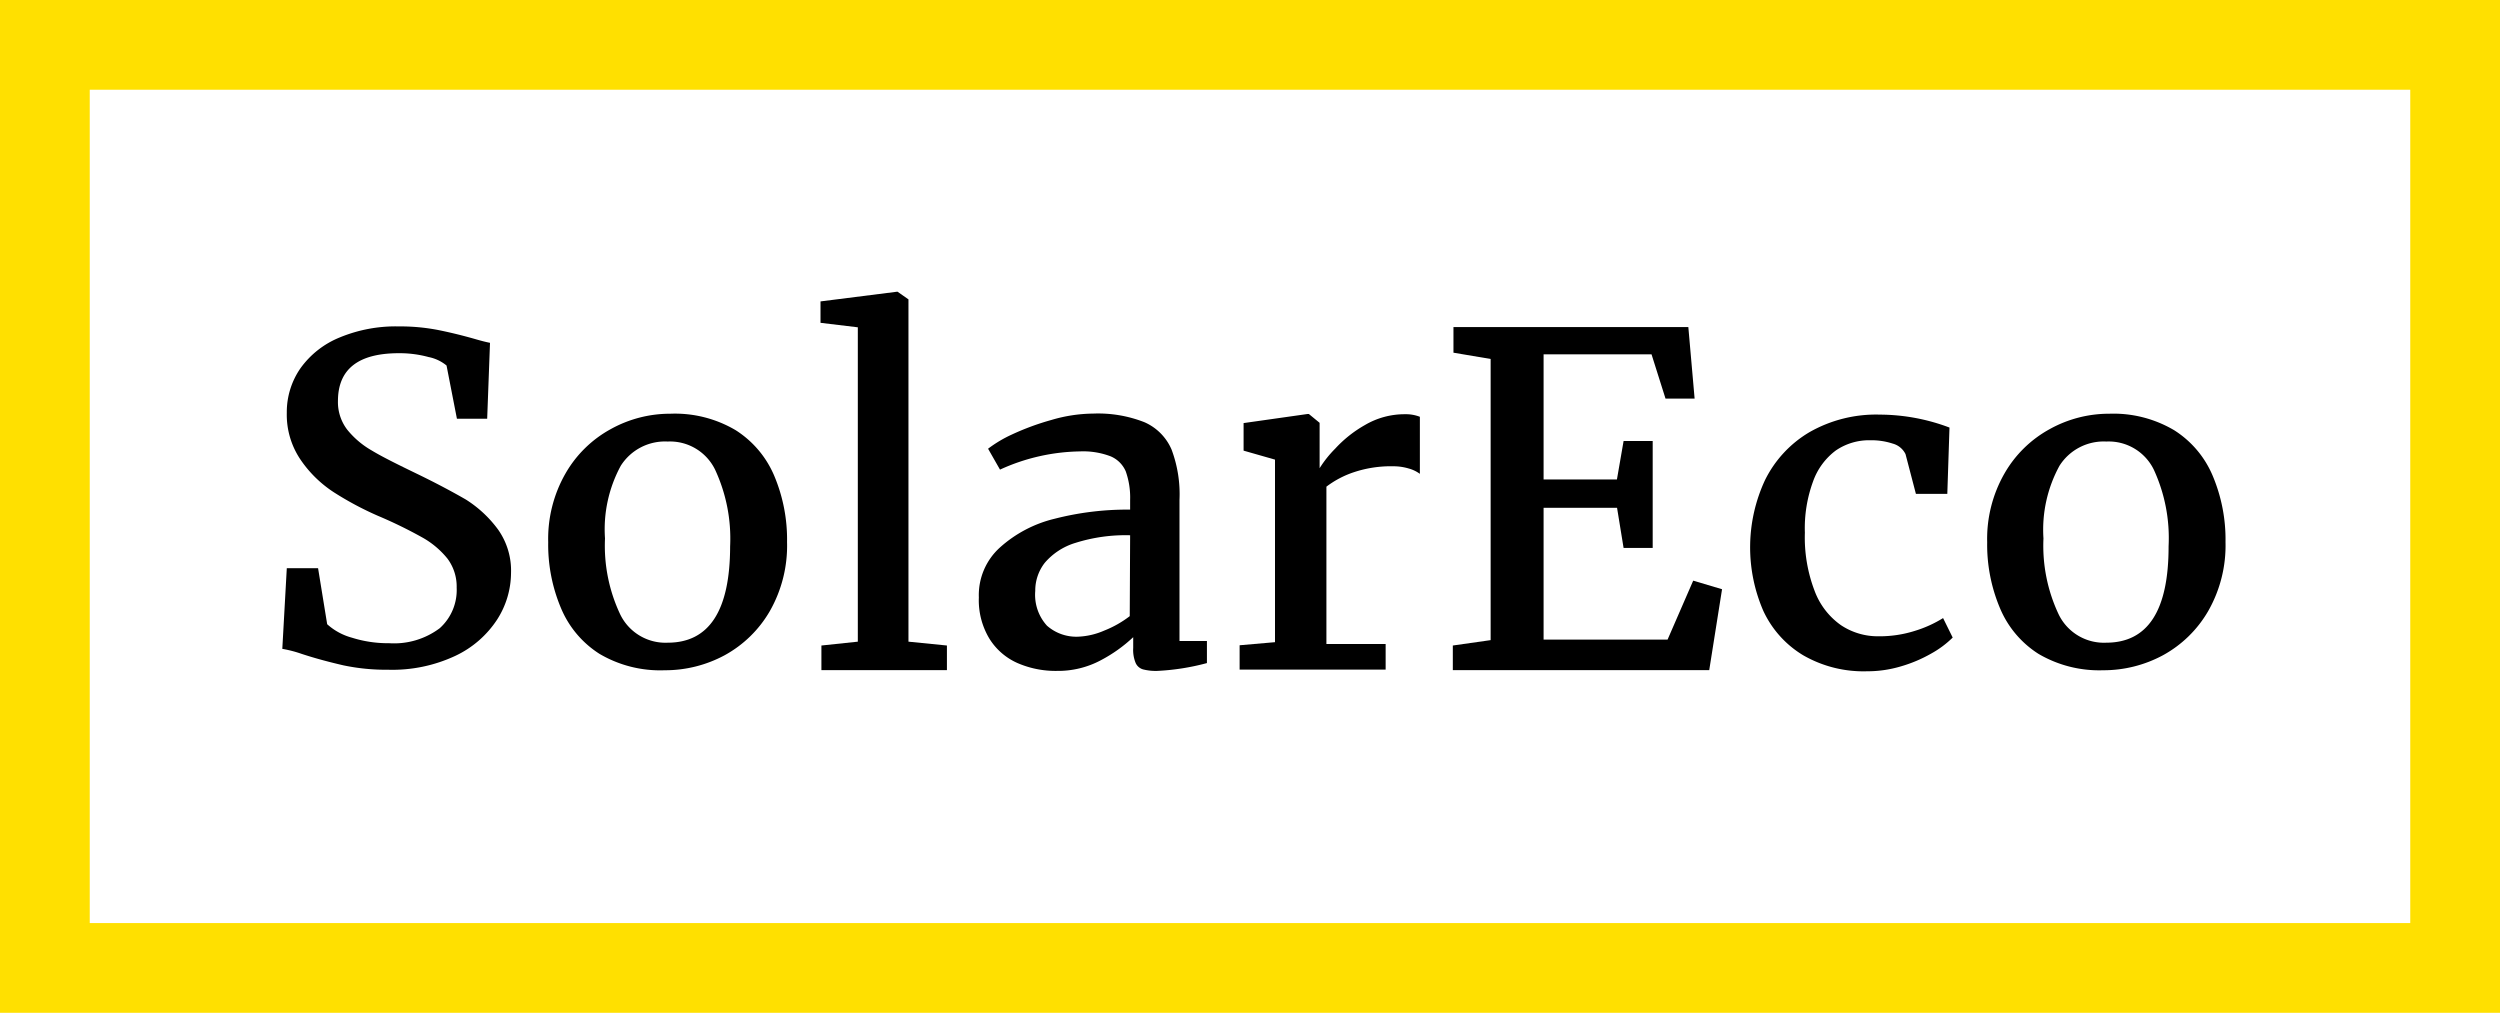
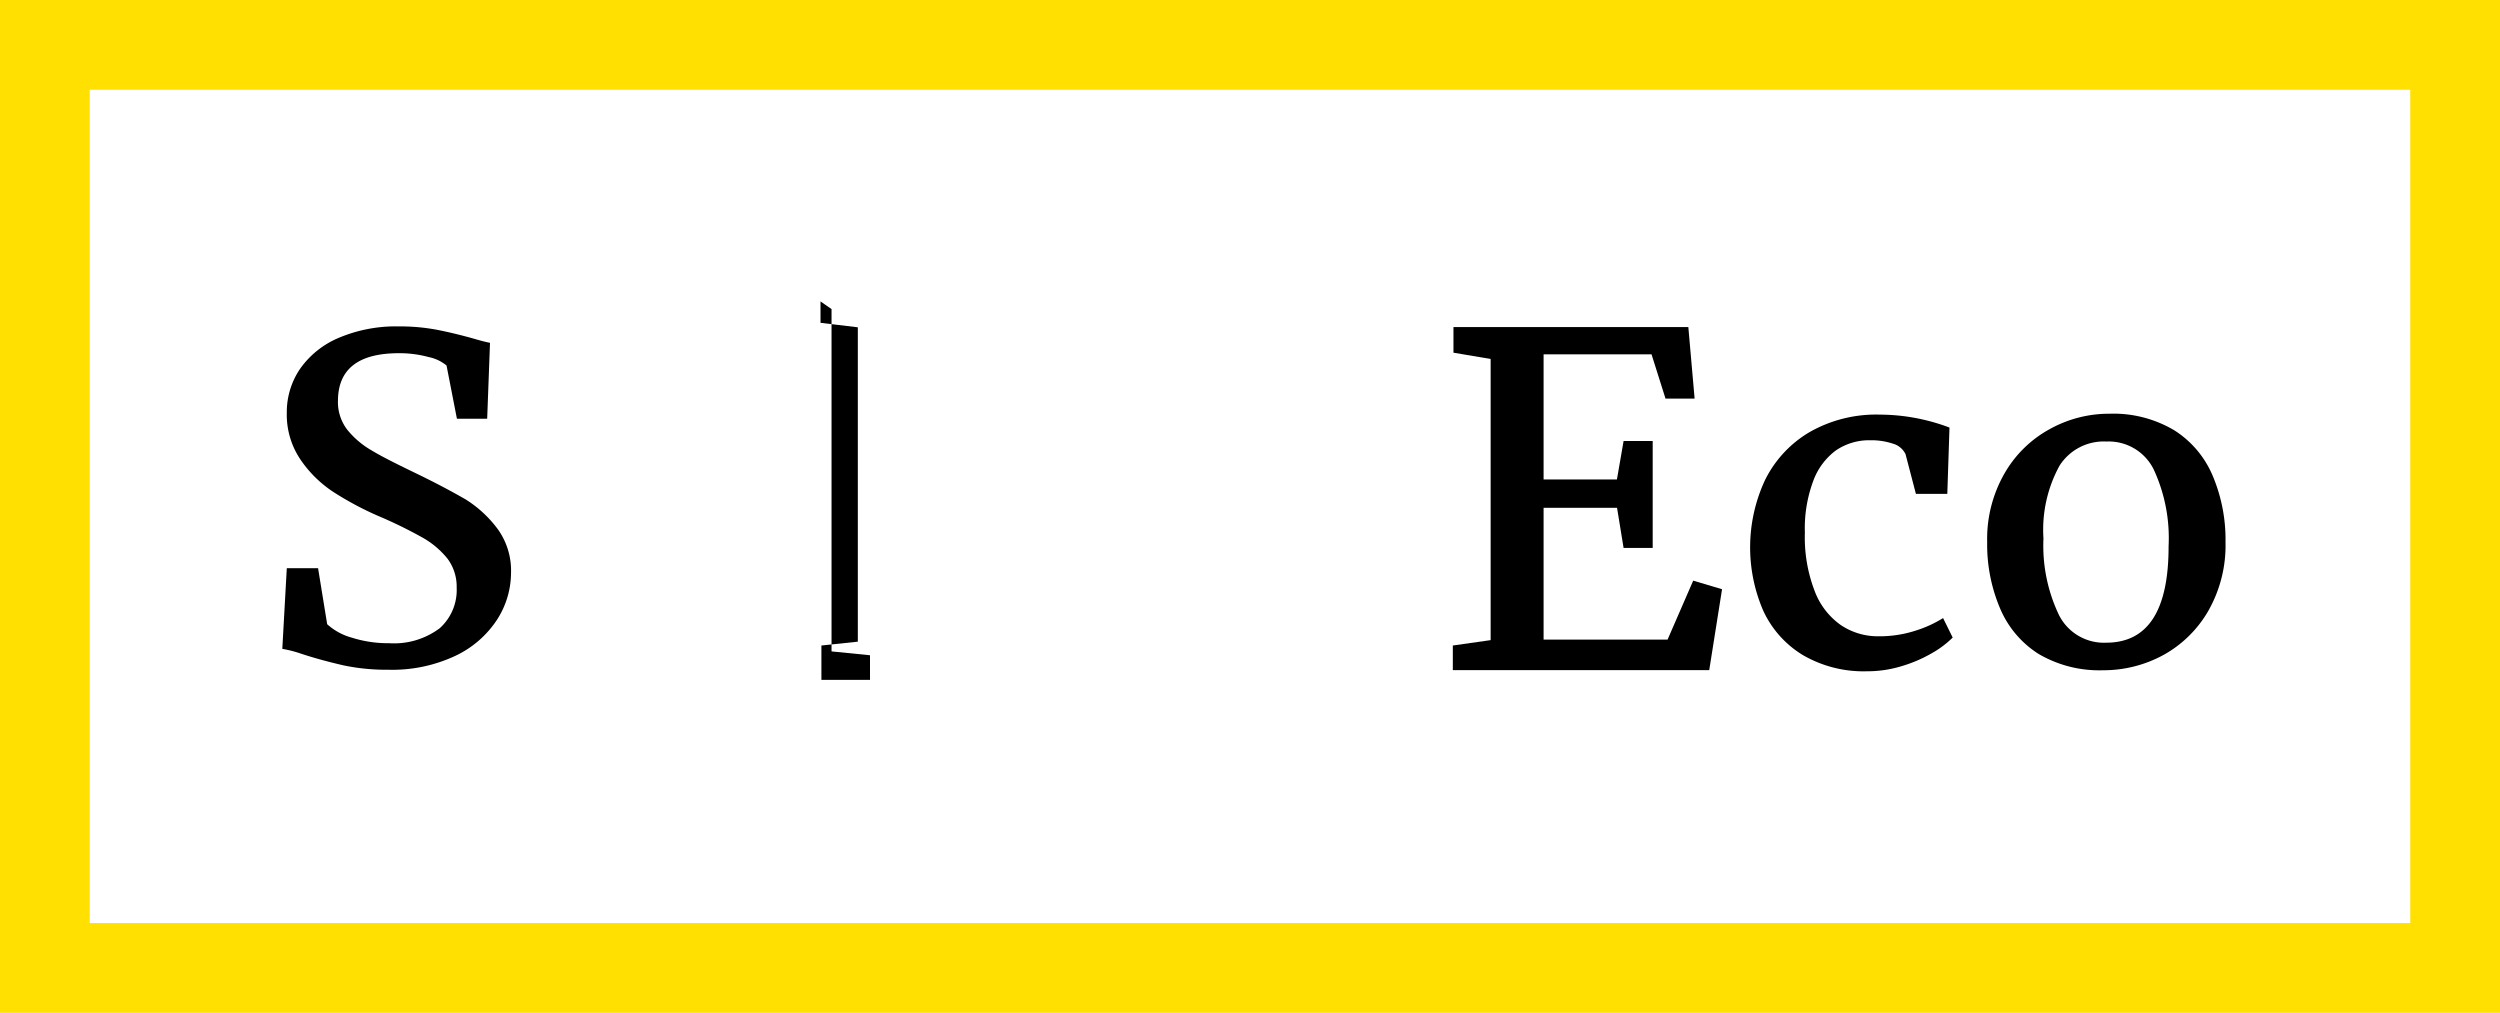
<svg xmlns="http://www.w3.org/2000/svg" viewBox="0 0 195 79">
  <defs>
    <style>.cls-1{fill:#ffe000;}</style>
  </defs>
  <g id="Layer_2" data-name="Layer 2">
    <g id="Layer_1-2" data-name="Layer 1">
      <path d="M22.37,44.32h2.44l.71,4.37a4.73,4.73,0,0,0,1.93,1.05,9.33,9.33,0,0,0,2.9.43A5.93,5.93,0,0,0,34.3,49a4,4,0,0,0,1.32-3.16,3.64,3.64,0,0,0-.72-2.27,6.75,6.75,0,0,0-2-1.67,35,35,0,0,0-3.43-1.67,24.68,24.68,0,0,1-3.41-1.82,9.2,9.2,0,0,1-2.6-2.53,6.25,6.25,0,0,1-1.09-3.68,6,6,0,0,1,1.07-3.48,7,7,0,0,1,3.06-2.4,11.4,11.4,0,0,1,4.62-.86,15.46,15.46,0,0,1,3,.27q1.36.27,2.85.69c.51.15.93.26,1.25.32L38,32.66H35.64l-.81-4.15a3.17,3.17,0,0,0-1.4-.66,8.62,8.62,0,0,0-2.32-.3c-3.17,0-4.75,1.25-4.75,3.73a3.53,3.53,0,0,0,.72,2.23A6.78,6.78,0,0,0,29,35.14c.79.48,2,1.08,3.53,1.82s2.81,1.43,3.8,2a9.16,9.16,0,0,1,2.53,2.36,5.55,5.55,0,0,1,1,3.38,6.78,6.78,0,0,1-1.08,3.62,7.91,7.91,0,0,1-3.25,2.83,11.58,11.58,0,0,1-5.26,1.09,16.2,16.2,0,0,1-3.47-.34c-1-.23-2.12-.52-3.25-.89a9.55,9.55,0,0,0-1.53-.4Z" />
-       <path d="M57.39,33.56a7.82,7.82,0,0,1,3,3.55,12.78,12.78,0,0,1,1,5.17,10.3,10.3,0,0,1-1.34,5.38,9.13,9.13,0,0,1-3.53,3.45,9.77,9.77,0,0,1-4.67,1.17A9.31,9.31,0,0,1,46.76,51a7.77,7.77,0,0,1-3-3.56,12.73,12.73,0,0,1-1-5.16,10.25,10.25,0,0,1,1.35-5.35,9.09,9.09,0,0,1,3.53-3.46,9.53,9.53,0,0,1,4.65-1.2A9.29,9.29,0,0,1,57.39,33.56Zm-1.61,3.08a3.91,3.91,0,0,0-3.7-2.2,4.08,4.08,0,0,0-3.66,1.89A10.4,10.4,0,0,0,47.19,42a12.53,12.53,0,0,0,1.19,5.93,3.92,3.92,0,0,0,3.7,2.2q4.86,0,4.87-7.52A12.74,12.74,0,0,0,55.78,36.64Z" />
-       <path d="M66.91,50.05V25.53L64,25.18V23.51l6-.76h0l.86.6v26.7l3,.3v1.92H64.07V50.35Z" />
-       <path d="M88.15,39a6.11,6.11,0,0,0-.34-2.23,2.22,2.22,0,0,0-1.19-1.18,6,6,0,0,0-2.39-.38A15.47,15.47,0,0,0,78,36.63h0L77.07,35a9.81,9.81,0,0,1,1.82-1.09A20,20,0,0,1,82,32.76a11.76,11.76,0,0,1,3.26-.5,9.89,9.89,0,0,1,4,.67,4.09,4.09,0,0,1,2.12,2.13A9.93,9.93,0,0,1,92,39V50h2.14v1.72a18.17,18.17,0,0,1-3.87.61,4,4,0,0,1-1.12-.12.91.91,0,0,1-.57-.5,2.67,2.67,0,0,1-.19-1.17v-.84a11.42,11.42,0,0,1-2.49,1.78,7.08,7.08,0,0,1-3.47.85,7.43,7.43,0,0,1-3.06-.61,4.91,4.91,0,0,1-2.2-1.91,5.8,5.8,0,0,1-.82-3.21A5,5,0,0,1,78,42.7a9.82,9.82,0,0,1,4.27-2.24,22.78,22.78,0,0,1,5.88-.71Zm0,2.75a13,13,0,0,0-4.25.59,5.08,5.08,0,0,0-2.4,1.55,3.51,3.51,0,0,0-.75,2.2,3.58,3.58,0,0,0,.91,2.71,3.46,3.46,0,0,0,2.46.86,5.63,5.63,0,0,0,2-.47,8.22,8.22,0,0,0,2-1.13Z" />
-       <path d="M99.45,50.09V35.85L97,35.15V33l5-.71h.09l.84.69v1.15l0,2.39h0A8.66,8.66,0,0,1,104.14,35a9.5,9.5,0,0,1,2.33-1.85,6.09,6.09,0,0,1,3.12-.84,3,3,0,0,1,1.16.2v4.45a2.67,2.67,0,0,0-.88-.42,4.17,4.17,0,0,0-1.19-.17,9.1,9.1,0,0,0-3.07.46,7.37,7.37,0,0,0-2.15,1.13V50.23h4.62v2H96.69v-1.9Z" />
+       <path d="M66.91,50.05V25.53L64,25.18V23.51h0l.86.6v26.7l3,.3v1.92H64.07V50.35Z" />
      <path d="M116.27,49.93V28l-2.9-.49v-2h18.32l.49,5.58h-2.27l-1.09-3.45H120.4V37.4h5.72l.52-3h2.27v8.34h-2.27l-.51-3.13H120.4V49.89h9.67l2-4.6,2.25.67-1,6.31h-20V50.35Z" />
      <path d="M152.06,33.35l-.17,5.17h-2.45l-.81-3.1a1.56,1.56,0,0,0-1-.82,5.33,5.33,0,0,0-1.75-.26,4.59,4.59,0,0,0-2.69.8,5.17,5.17,0,0,0-1.77,2.41,10.57,10.57,0,0,0-.64,4,11.66,11.66,0,0,0,.76,4.54,5.7,5.7,0,0,0,2.05,2.67,5.18,5.18,0,0,0,2.94.87,9.06,9.06,0,0,0,2.82-.42,9.26,9.26,0,0,0,2.21-1l.75,1.52a7.64,7.64,0,0,1-1.68,1.25,10.83,10.83,0,0,1-2.37,1,9.14,9.14,0,0,1-2.63.38,9.42,9.42,0,0,1-5-1.26,7.94,7.94,0,0,1-3.09-3.45,12.44,12.44,0,0,1,.13-10.2,8.92,8.92,0,0,1,3.45-3.73,10.47,10.47,0,0,1,5.52-1.38A15.46,15.46,0,0,1,152.06,33.35Z" />
      <path d="M169.59,33.56a7.76,7.76,0,0,1,3,3.55,12.78,12.78,0,0,1,1,5.17,10.31,10.31,0,0,1-1.35,5.38,9.13,9.13,0,0,1-3.53,3.45,9.77,9.77,0,0,1-4.67,1.17A9.34,9.34,0,0,1,159,51a7.77,7.77,0,0,1-3-3.56,12.73,12.73,0,0,1-1-5.16,10.25,10.25,0,0,1,1.35-5.35,9.09,9.09,0,0,1,3.53-3.46,9.53,9.53,0,0,1,4.65-1.2A9.29,9.29,0,0,1,169.59,33.56ZM168,36.64a3.91,3.91,0,0,0-3.7-2.2,4.08,4.08,0,0,0-3.66,1.89A10.4,10.4,0,0,0,159.39,42a12.53,12.53,0,0,0,1.19,5.93,3.92,3.92,0,0,0,3.7,2.2q4.88,0,4.87-7.52A12.74,12.74,0,0,0,168,36.64Z" />
      <path class="cls-1" d="M195,79H0V0H195ZM7,72H188V7H7Z" />
    </g>
  </g>
</svg>